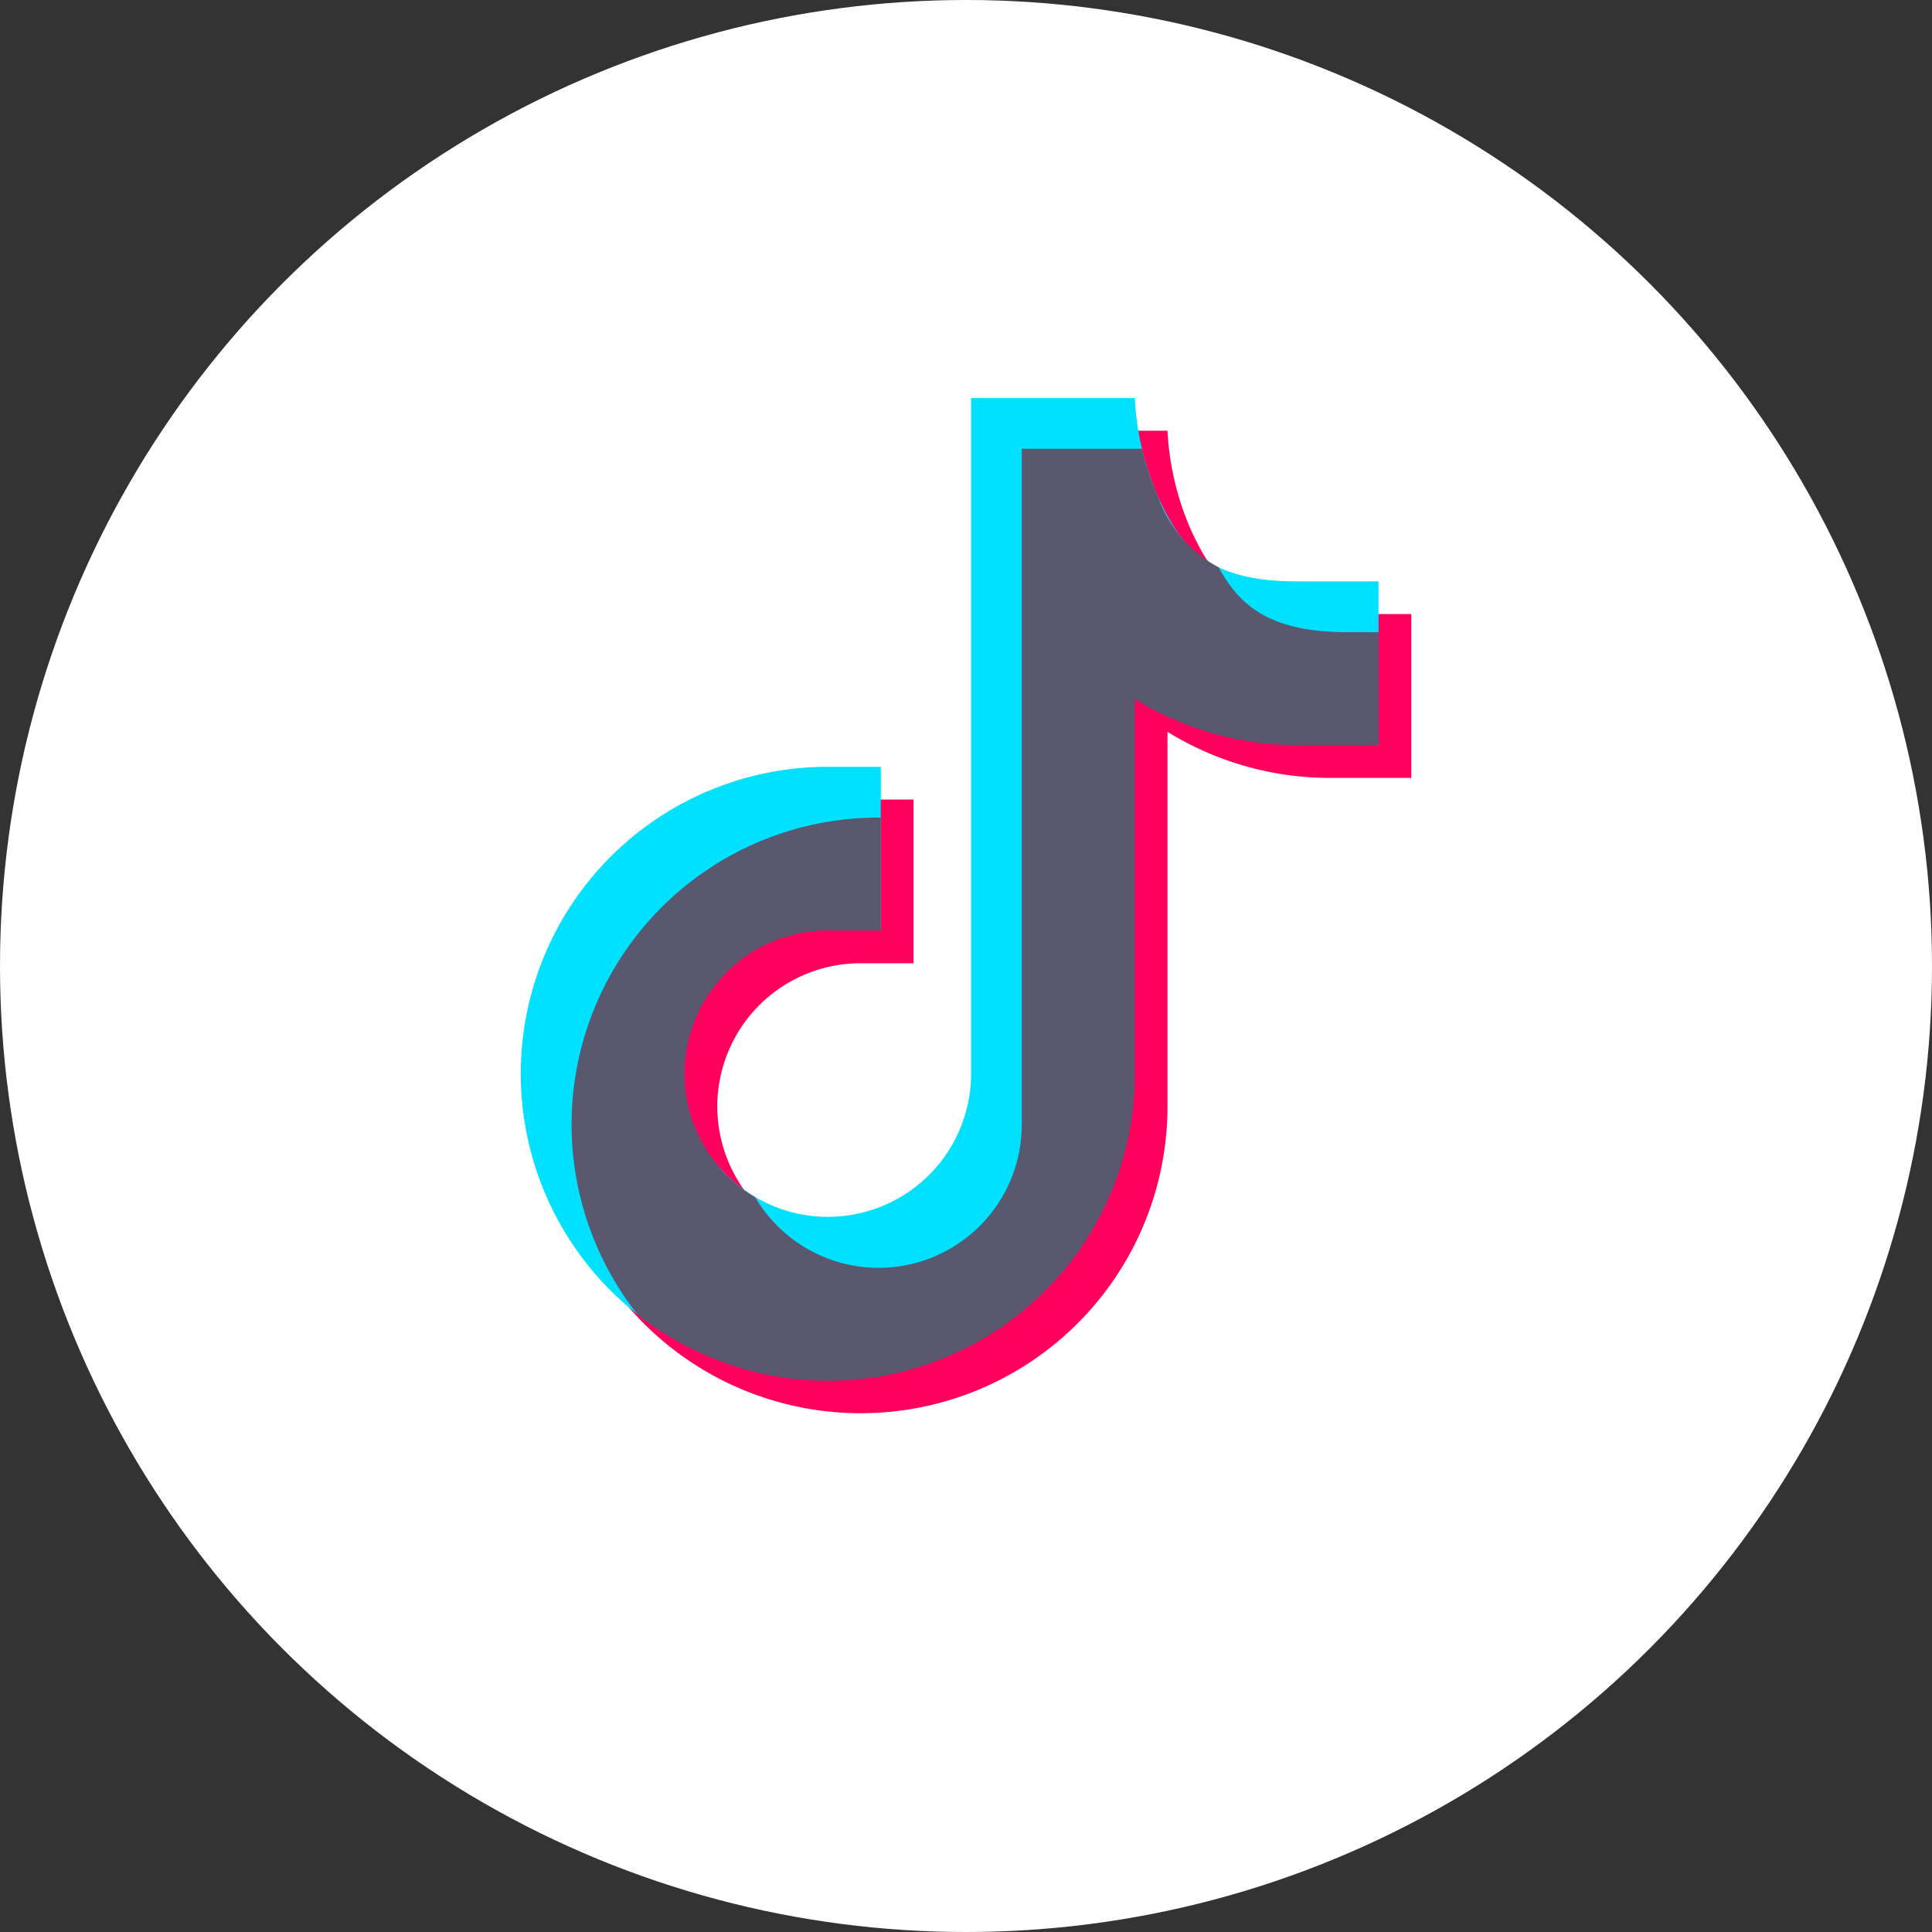
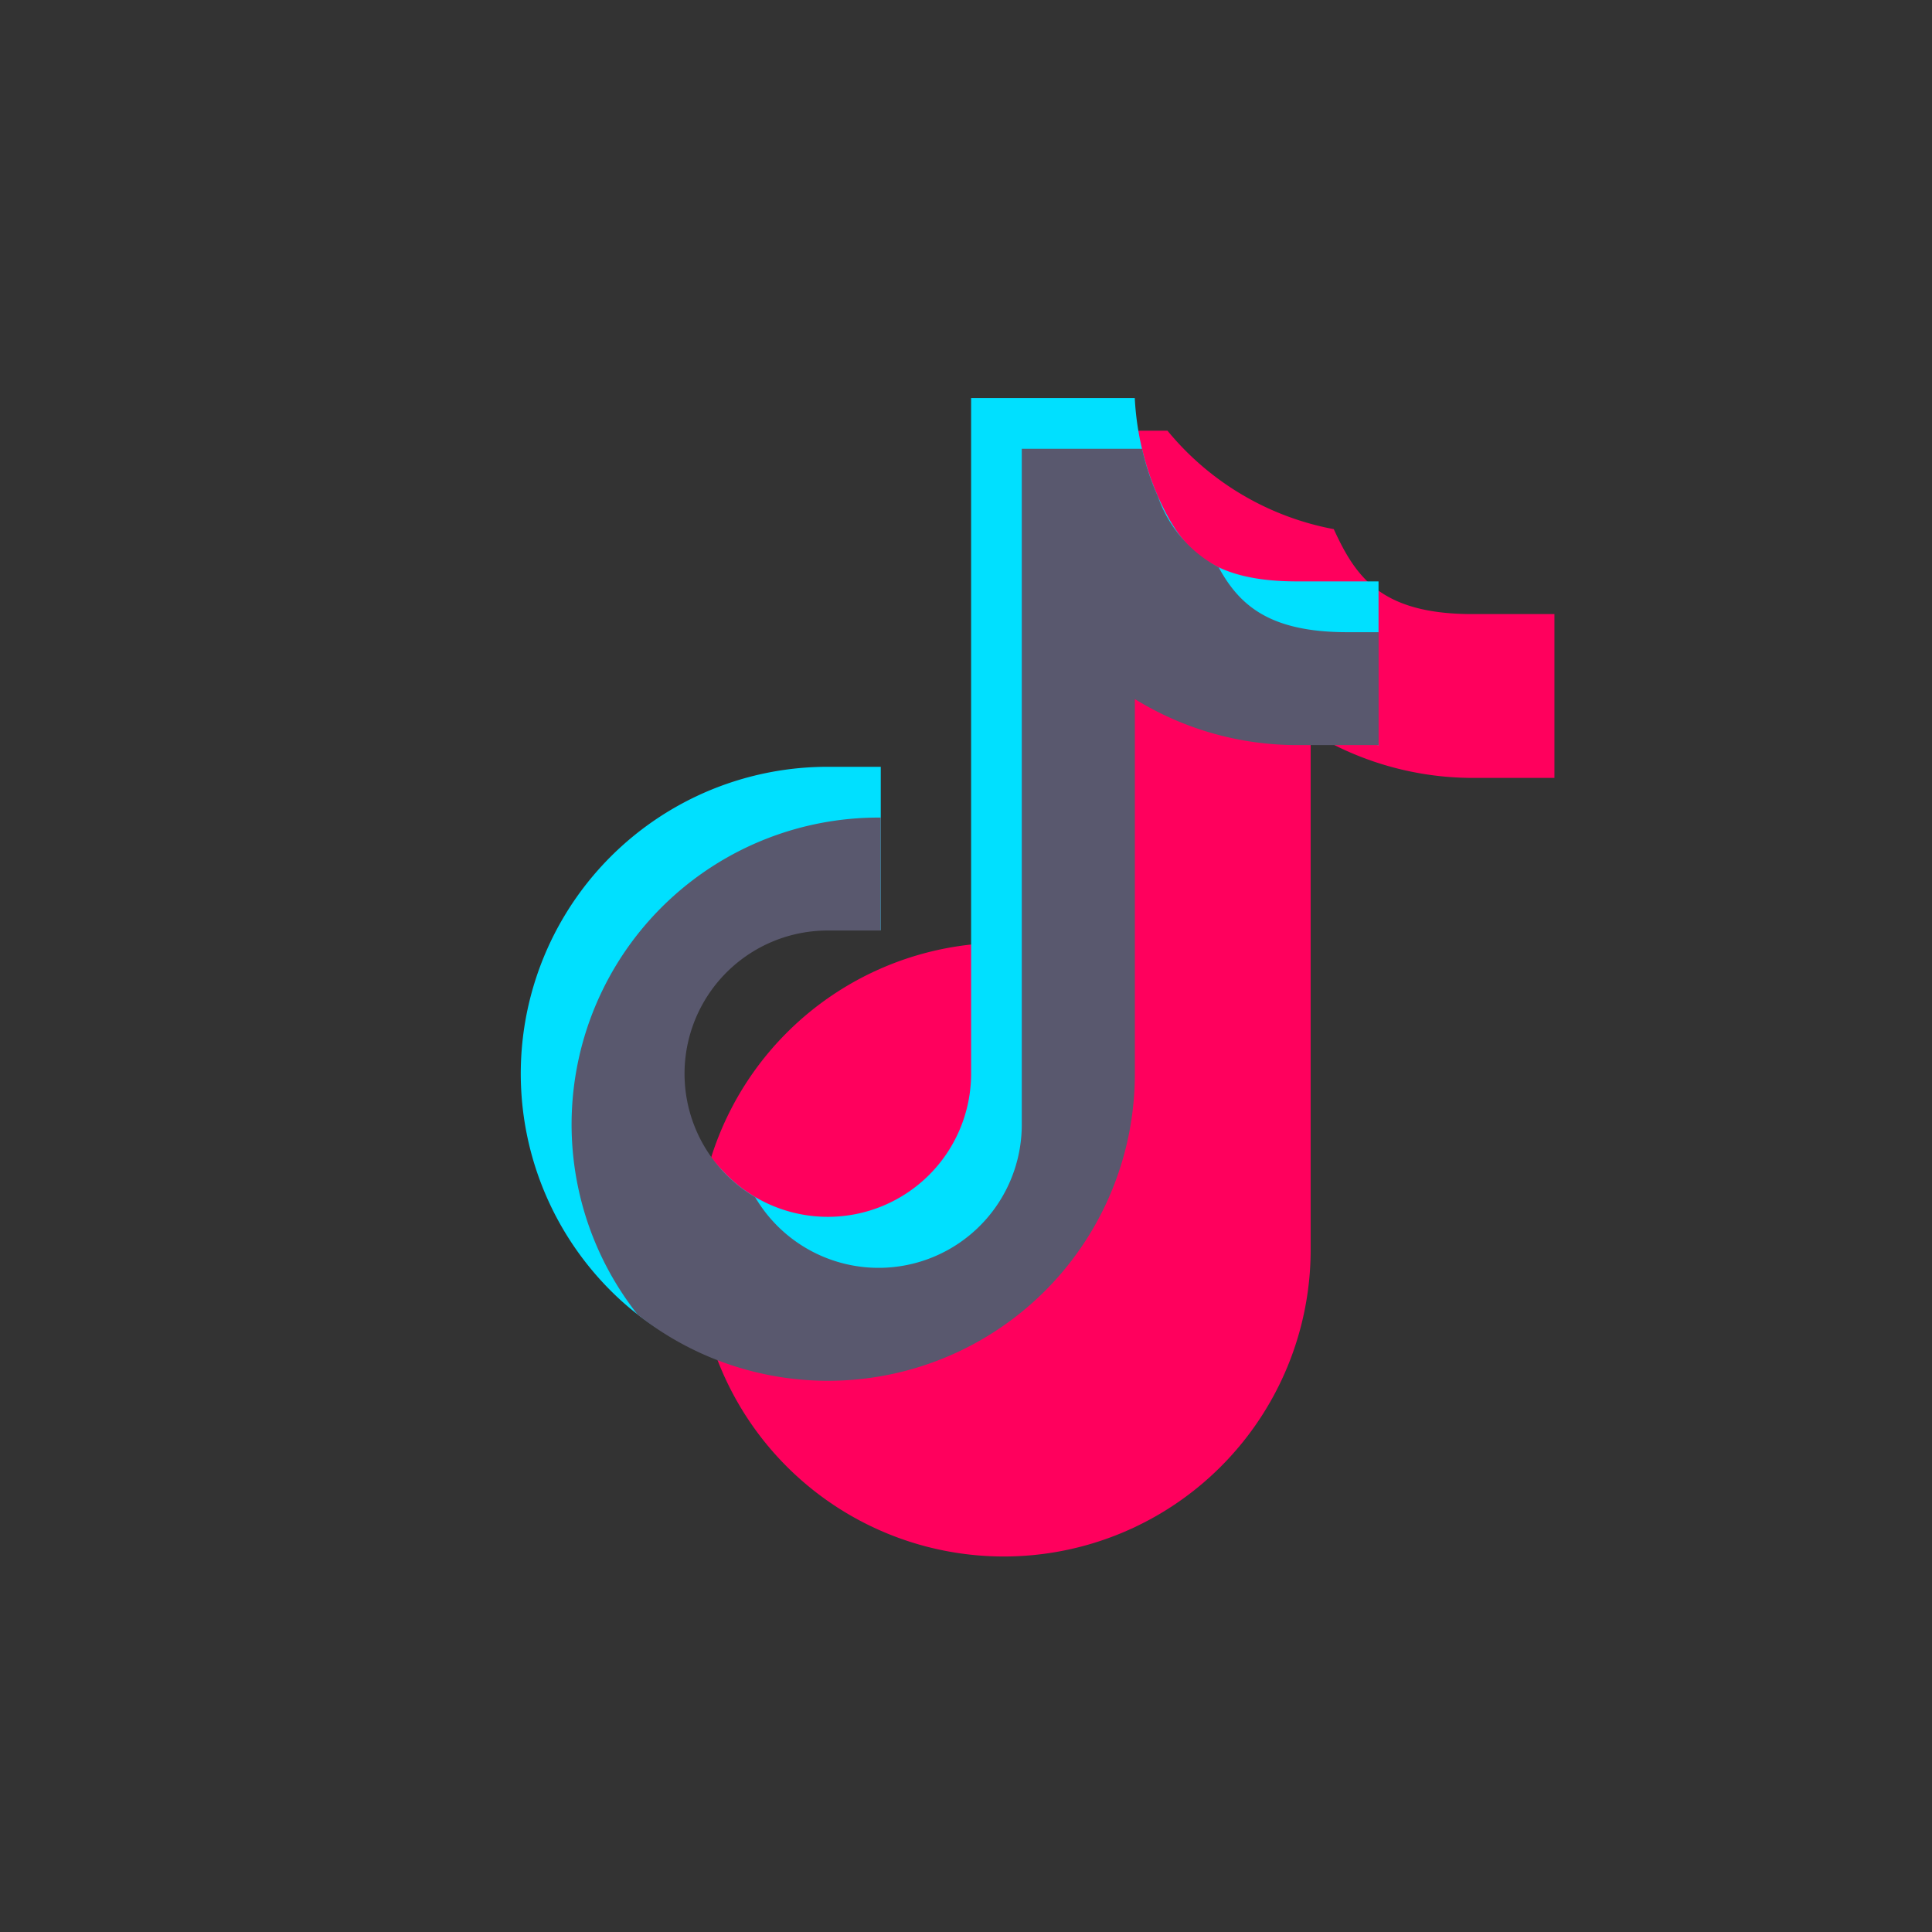
<svg xmlns="http://www.w3.org/2000/svg" xmlns:ns1="http://sodipodi.sourceforge.net/DTD/sodipodi-0.dtd" xmlns:ns2="http://www.inkscape.org/namespaces/inkscape" width="68" height="68" viewBox="0 0 68 68" version="1.1" id="svg2" ns1:docname="tiktok-icon.svg" ns2:version="1.3 (0e150ed, 2023-07-21)">
  <rect x="0" y="0" width="68" height="68" fill="#333333" stroke="none" />
  <ns1:namedview id="namedview2" pagecolor="#ffffff" bordercolor="#000000" borderopacity="0.25" ns2:showpageshadow="2" ns2:pageopacity="0.0" ns2:pagecheckerboard="0" ns2:deskcolor="#d1d1d1" showgrid="false" ns2:zoom="11.337209" ns2:cx="34.003077" ns2:cy="36.957949" ns2:window-width="2048" ns2:window-height="1227" ns2:window-x="0" ns2:window-y="25" ns2:window-maximized="1" ns2:current-layer="Group_96" />
  <defs id="defs2" />
  <g id="Group_96" data-name="Group 96" transform="translate(0.03)">
-     <circle id="Ellipse_10-2" data-name="Ellipse 10" cx="33.97" cy="34" r="34" fill="#ffffff" />
-     <path id="Path_30" data-name="Path 30" d="m 41.062,15.16 h -5.761 v 23.785 a 5.042,5.042 0 1 1 -5.039,-5.042 h 1.86 v -5.762 h -1.86 a 10.8,10.8 0 1 0 10.8,10.8 V 25.758 a 10.884,10.884 0 0 0 5.7,1.622 h 2.88 v -5.766 h -2.88 c -3.239,0 -4.118,-1.318 -4.887,-2.99 A 9.939,9.939 0 0 1 41.062,15.16 Z" fill="#ff005d" />
+     <path id="Path_30" data-name="Path 30" d="m 41.062,15.16 h -5.761 v 23.785 h 1.86 v -5.762 h -1.86 a 10.8,10.8 0 1 0 10.8,10.8 V 25.758 a 10.884,10.884 0 0 0 5.7,1.622 h 2.88 v -5.766 h -2.88 c -3.239,0 -4.118,-1.318 -4.887,-2.99 A 9.939,9.939 0 0 1 41.062,15.16 Z" fill="#ff005d" />
    <path id="Path_31" data-name="Path 31" d="M 39.911,14.009 H 34.15 v 23.784 a 5.042,5.042 0 0 1 -8.607,3.559 c -1.448,-1.447 -2.453,-3.6 -1.67,-5.5 0.783,-1.9 3.219,-3.808 5.233,-3.446 l 1.864,0.335 v -5.752 h -1.863 a 10.8,10.8 0 0 0 -7.639,18.442 c 3.084,3.084 7.166,3.327 11.195,1.658 4.029,-1.669 6.1,-5.36 6.3,-9.717 l 0.631,-13.92 a 16.663,16.663 0 0 0 6,2.387 l 2.9,0.391 -0.912,-2.854 0.908,-1.124 v -1.789 h -2.88 c -3.239,0 -4.118,-1.318 -4.887,-2.99 A 9.934,9.934 0 0 1 39.91,14.009 Z" fill="#00e0ff" />
    <path id="Path_32" data-name="Path 32" d="m 40.165,15.796 h -4.232 v 23.783 a 5.039,5.039 0 0 1 -9.385,2.556 5.04,5.04 0 0 1 2.559,-9.384 h 1.863 v -3.975 h -0.076 a 10.8,10.8 0 0 0 -8.481,17.494 10.8,10.8 0 0 0 17.5,-8.478 V 24.605 a 10.881,10.881 0 0 0 5.7,1.62 h 2.879 v -3.974 h -1.096 c -2.766,0 -3.809,-0.962 -4.534,-2.283 a 4.5,4.5 0 0 1 -2.139,-2.495 8.671,8.671 0 0 1 -0.557,-1.677 z" fill="#59586e" />
  </g>
</svg>